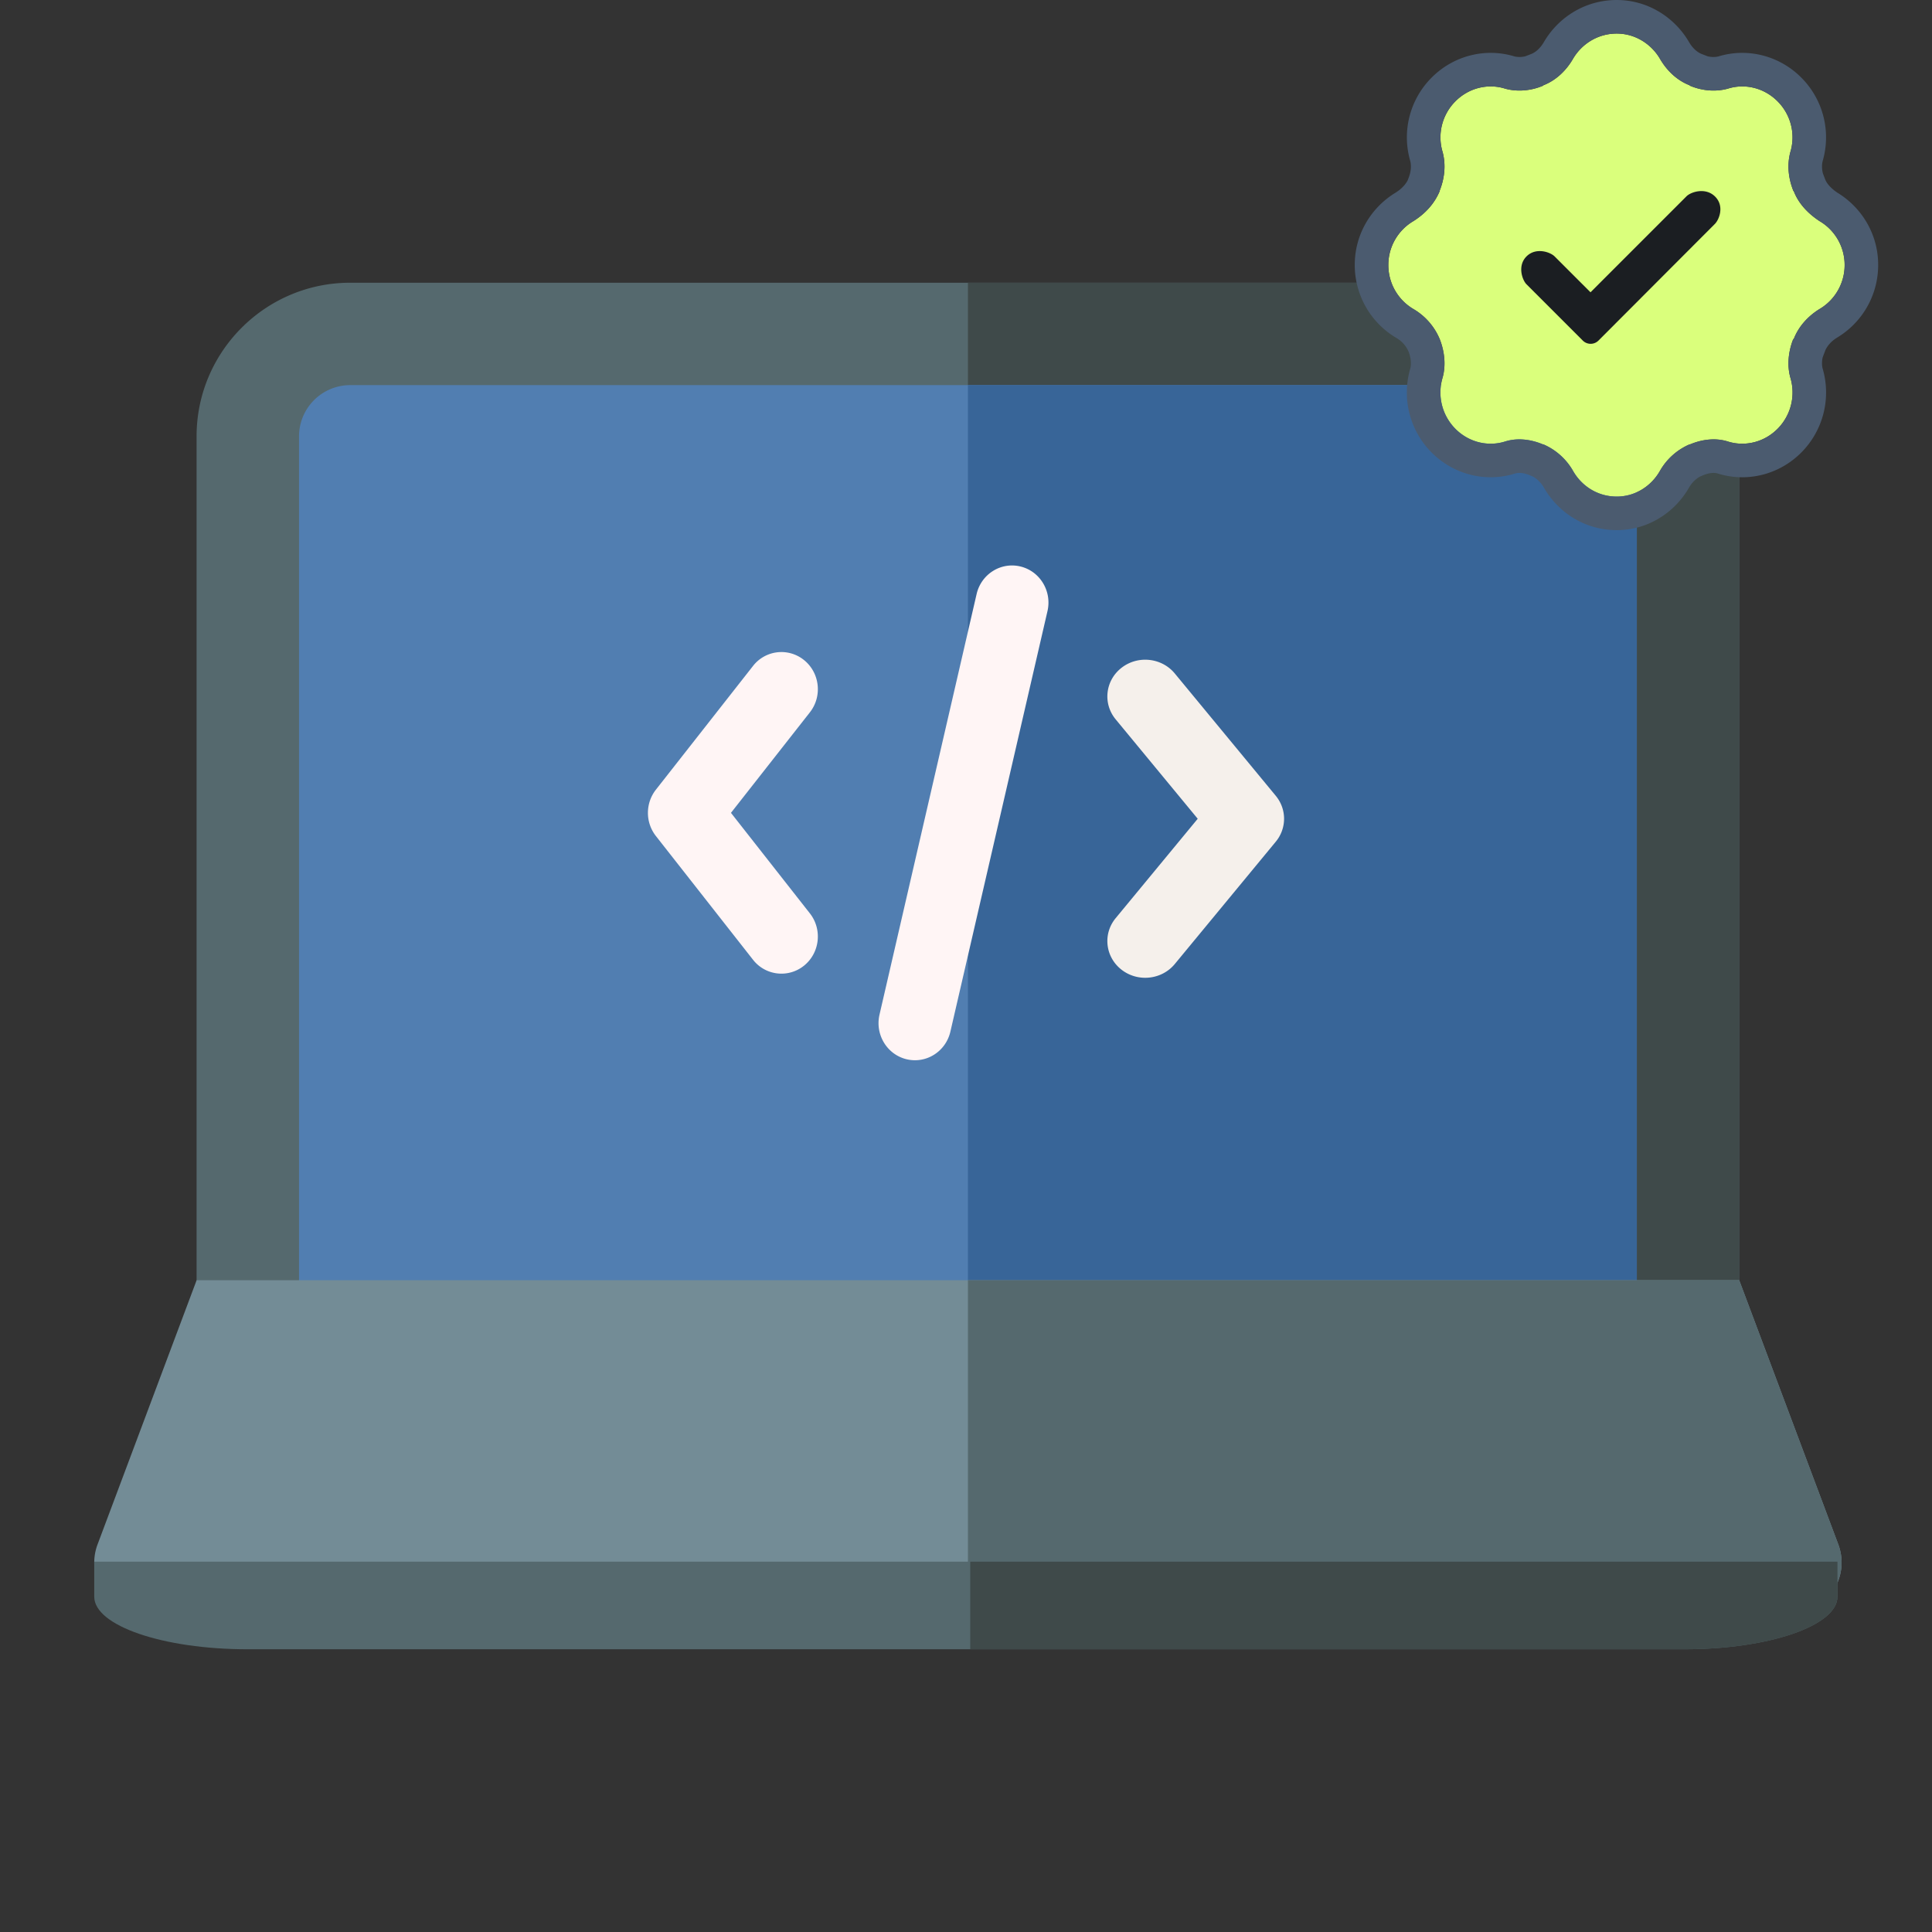
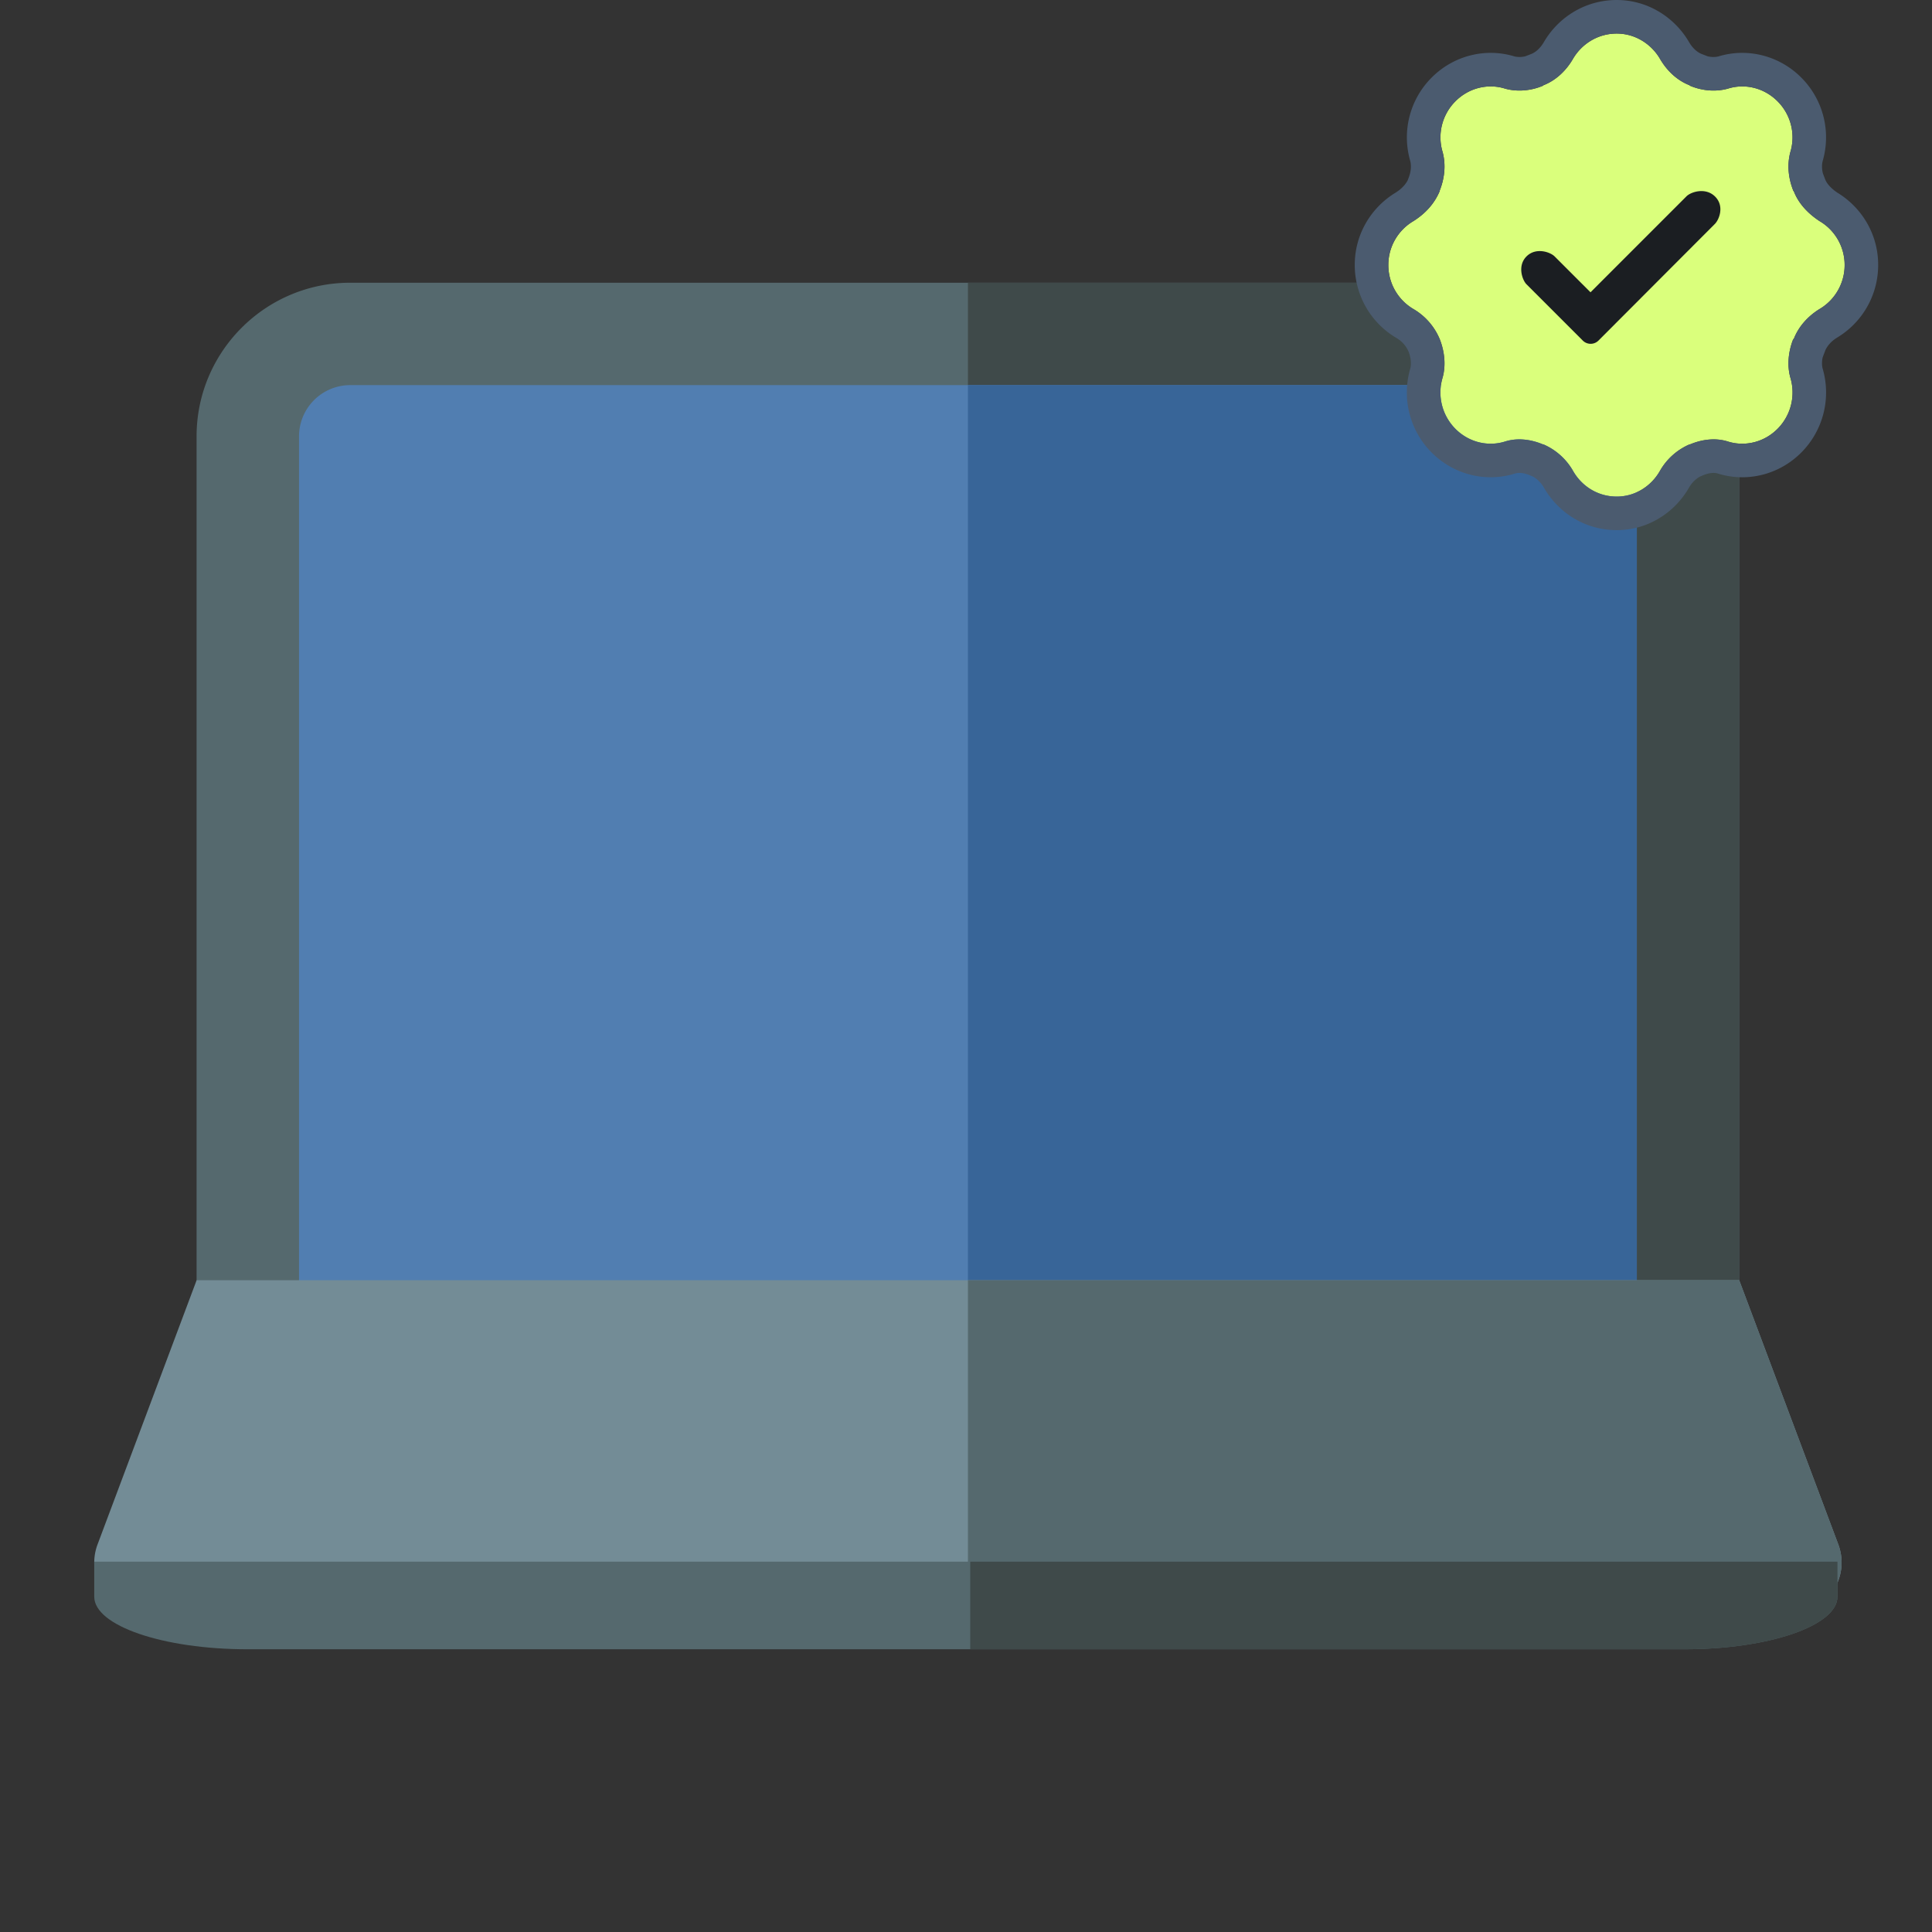
<svg xmlns="http://www.w3.org/2000/svg" width="164" height="164" fill="none">
  <rect width="100%" height="100%" fill="#333333" stroke="none" />
  <path d="M143.285 113.806H21.033a4.346 4.346 0 01-4.346-4.346V37.036C16.688 29.848 22.537 24 29.724 24h104.87c7.188 0 13.036 5.848 13.036 13.036v72.424c0 2.4-1.945 4.346-4.345 4.346z" fill="#55696E" />
  <path d="M134.599 24H82.164v89.806h61.126c2.4 0 4.345-1.946 4.345-4.346V37.036c0-7.188-5.848-13.036-13.036-13.036z" fill="#3F4A4A" />
  <path d="M25.383 113.806h113.561v-76.77a4.35 4.35 0 00-4.346-4.345H29.728a4.35 4.35 0 00-4.345 4.345v76.77z" fill="#517EB1" />
  <path d="M134.599 32.69H82.164v81.116h56.78v-76.77a4.35 4.35 0 00-4.345-4.345z" fill="#386598" />
-   <path d="M94.704 77.939c-1.109 1.344-.884 3.304.503 4.379 1.385 1.075 3.408.857 4.517-.487l8.572-10.384A3.055 3.055 0 00109 69.5c0-.708-.248-1.394-.704-1.947L99.724 57.17c-1.109-1.344-3.132-1.562-4.517-.487-1.387 1.075-1.612 3.036-.502 4.38l6.965 8.438-6.966 8.438z" fill="#F5F0EB" />
-   <path d="M68.747 77.532c1.066 1.359.85 3.341-.483 4.428a3.052 3.052 0 01-4.344-.492l-8.243-10.5A3.188 3.188 0 0155 69c0-.715.239-1.409.677-1.967l8.242-10.5a3.051 3.051 0 014.345-.492c1.333 1.087 1.55 3.069.483 4.427L62.049 69l6.698 8.532zm8.211 12.384c-1.661-.398-2.691-2.094-2.3-3.788L82.9 50.43c.39-1.694 2.055-2.743 3.716-2.345 1.662.398 2.692 2.094 2.301 3.788L80.675 87.57c-.391 1.694-2.055 2.744-3.717 2.345z" fill="#FFF5F5" />
  <path d="M16.69 108.672L8.278 131.11a4.344 4.344 0 004.068 5.871H151.98a4.345 4.345 0 004.069-5.871l-8.415-22.438H16.691z" fill="#738C96" />
  <path d="M147.635 108.672h-65.47v28.309h69.816a4.345 4.345 0 004.069-5.871l-8.415-22.438z" fill="#55696E" />
  <path d="M8 135.538c0 2.46 5.834 4.462 13.006 4.462h121.963c7.171 0 13.005-2.002 13.005-4.462v-2.974H8v2.974z" fill="#55696E" />
  <path d="M82.36 140h60.674c7.136 0 12.941-2.002 12.941-4.462v-2.974H82.359V140z" fill="#3F4A4A" />
  <path d="M156.586 22.48a4.313 4.313 0 00-2.141-3.718c-.946-.626-1.77-1.462-2.181-2.548-.028 0-.042-.013-.042-.041-.411-1.044-.535-2.172-.246-3.258a4.328 4.328 0 00-1.071-4.302c-1.152-1.17-2.799-1.546-4.239-1.086-1.071.292-2.223.167-3.211-.251l-.041-.042c-1.071-.417-1.935-1.253-2.511-2.255-.741-1.253-2.1-2.13-3.664-2.13-1.605 0-2.963.877-3.704 2.13-.577 1.002-1.441 1.838-2.511 2.255l-.041.042c-.988.418-2.141.543-3.211.25-1.441-.459-3.087-.083-4.24 1.087a4.326 4.326 0 00-1.07 4.302c.288 1.086.164 2.214-.247 3.258v.041c-.453 1.086-1.235 1.922-2.223 2.548a4.312 4.312 0 00-2.14 3.718 4.33 4.33 0 002.14 3.759 5.339 5.339 0 012.223 2.548c.411 1.044.535 2.213.247 3.258a4.377 4.377 0 001.07 4.343c1.153 1.17 2.799 1.546 4.24 1.086 1.07-.334 2.223-.167 3.211.251h.041a5.316 5.316 0 012.511 2.255c.741 1.295 2.099 2.172 3.704 2.172 1.564 0 2.923-.877 3.664-2.172a5.307 5.307 0 012.511-2.255h.041c.988-.418 2.14-.585 3.211-.25 1.44.459 3.087.083 4.239-1.087a4.38 4.38 0 001.071-4.343c-.289-1.045-.165-2.214.246-3.258h.042c.411-1.086 1.235-1.963 2.181-2.548a4.331 4.331 0 002.141-3.76z" fill="#DAFF7C" />
  <path fill-rule="evenodd" clip-rule="evenodd" d="M152.26 16.214c.412 1.086 1.235 1.922 2.182 2.548a4.313 4.313 0 012.14 3.718 4.33 4.33 0 01-2.14 3.759c-.947.584-1.77 1.462-2.182 2.548h-.041c-.412 1.044-.535 2.213-.247 3.258a4.379 4.379 0 01-1.07 4.343c-1.153 1.17-2.799 1.546-4.24 1.086-1.07-.334-2.223-.167-3.211.251h-.041a5.315 5.315 0 00-2.511 2.255c-.741 1.295-2.099 2.172-3.663 2.172-1.606 0-2.964-.877-3.705-2.172a5.31 5.31 0 00-2.511-2.255h-.041c-.988-.418-2.14-.585-3.211-.25-1.44.459-3.087.083-4.239-1.087a4.38 4.38 0 01-1.071-4.343c.288-1.045.165-2.214-.247-3.258a5.337 5.337 0 00-2.222-2.548 4.33 4.33 0 01-2.141-3.76c0-1.587.865-2.965 2.141-3.717.987-.626 1.77-1.462 2.222-2.548v-.041c.412-1.045.535-2.172.247-3.258a4.328 4.328 0 011.071-4.302c1.152-1.17 2.799-1.546 4.239-1.086 1.071.292 2.223.167 3.211-.251l.041-.042c1.07-.417 1.935-1.253 2.511-2.255.741-1.253 2.099-2.13 3.705-2.13 1.564 0 2.922.877 3.663 2.13.577 1.002 1.441 1.838 2.511 2.255l.041.042c.988.418 2.141.543 3.211.25 1.441-.459 3.087-.083 4.24 1.087a4.328 4.328 0 011.07 4.302c-.288 1.086-.165 2.213.247 3.258 0 .028.014.041.041.041zm-6.384-11.426c2.448-.748 5.173-.083 7.054 1.825a7.176 7.176 0 011.786 7.069c-.071.292-.075.636.018 1.024l.189.499c.129.34.439.74 1.043 1.15 2.051 1.244 3.464 3.503 3.464 6.125a7.177 7.177 0 01-3.511 6.194c-.51.32-.849.736-.996 1.122l-.207.548c-.075.368-.064.69-.004.924a7.224 7.224 0 01-1.782 7.12c-1.898 1.925-4.655 2.585-7.121 1.804-.259-.08-.699-.076-1.249.156l-.262.111c-.374.213-.693.53-.929.94C142.165 43.5 139.907 45 137.236 45c-2.697 0-4.962-1.487-6.175-3.602a2.495 2.495 0 00-.929-.94l-.262-.11c-.549-.233-.99-.236-1.248-.157-2.466.781-5.224.121-7.122-1.804a7.224 7.224 0 01-1.782-7.12c.086-.333.072-.844-.146-1.41a2.492 2.492 0 00-1.032-1.167A7.179 7.179 0 01115 22.48c0-2.634 1.427-4.902 3.493-6.142.479-.31.793-.647.991-1.014l.078-.196c.221-.563.248-1.051.153-1.447a7.176 7.176 0 011.785-7.068c1.881-1.908 4.606-2.573 7.055-1.825.268.067.589.068.917-.007l.513-.2c.355-.139.759-.47 1.077-1.022l.009-.015.009-.015C132.293 1.477 134.548 0 137.236 0c2.662 0 4.909 1.49 6.115 3.53l.009.014.008.015c.318.553.723.883 1.078 1.022l.513.2c.328.075.649.074.917.007z" fill="#4B5B6F" />
-   <rect x="123.547" y="8.545" width="27.911" height="27.911" rx="13.956" fill="#DAFF7C" />
  <path fill-rule="evenodd" clip-rule="evenodd" d="M135.012 24.812l8.149-8.15c.371-.37 1.619-.788 2.433.03.814.82.325 1.987-.045 2.337l-9.858 9.878a.943.943 0 01-1.337 0l-4.775-4.774c-.35-.35-.799-1.567 0-2.367.8-.8 2.017-.37 2.387 0l3.046 3.046z" fill="#1B1E22" />
</svg>